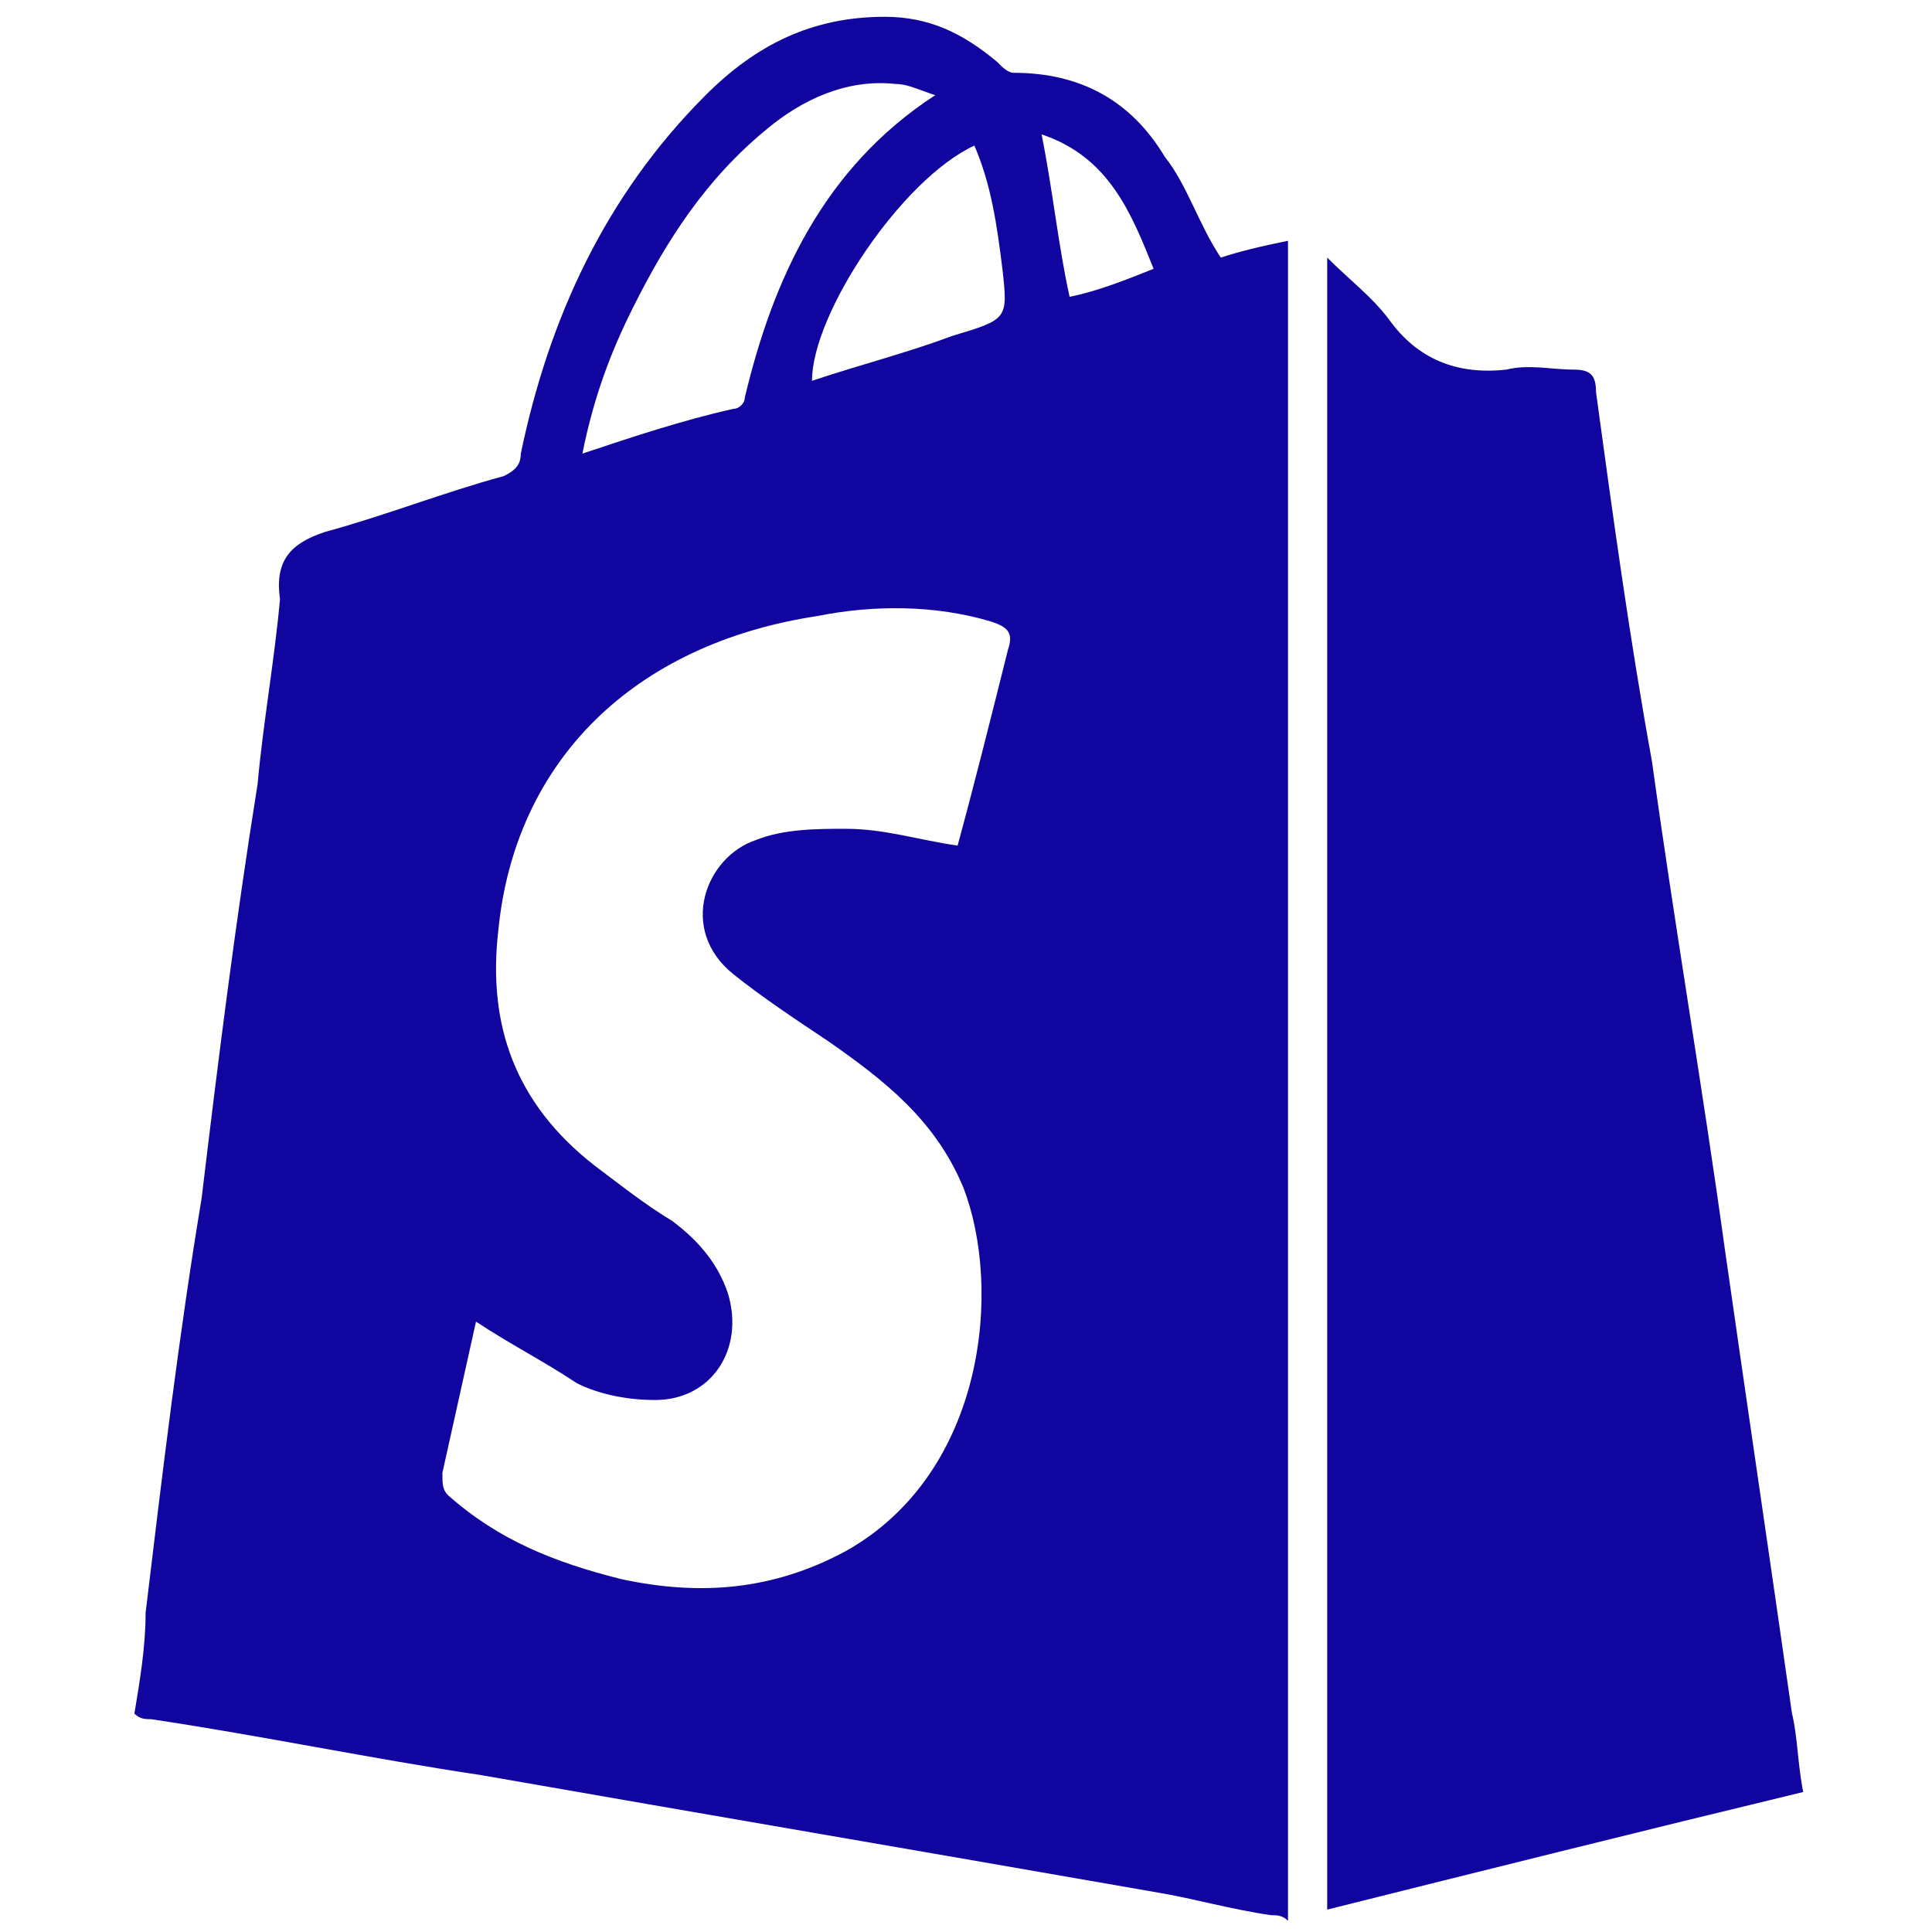
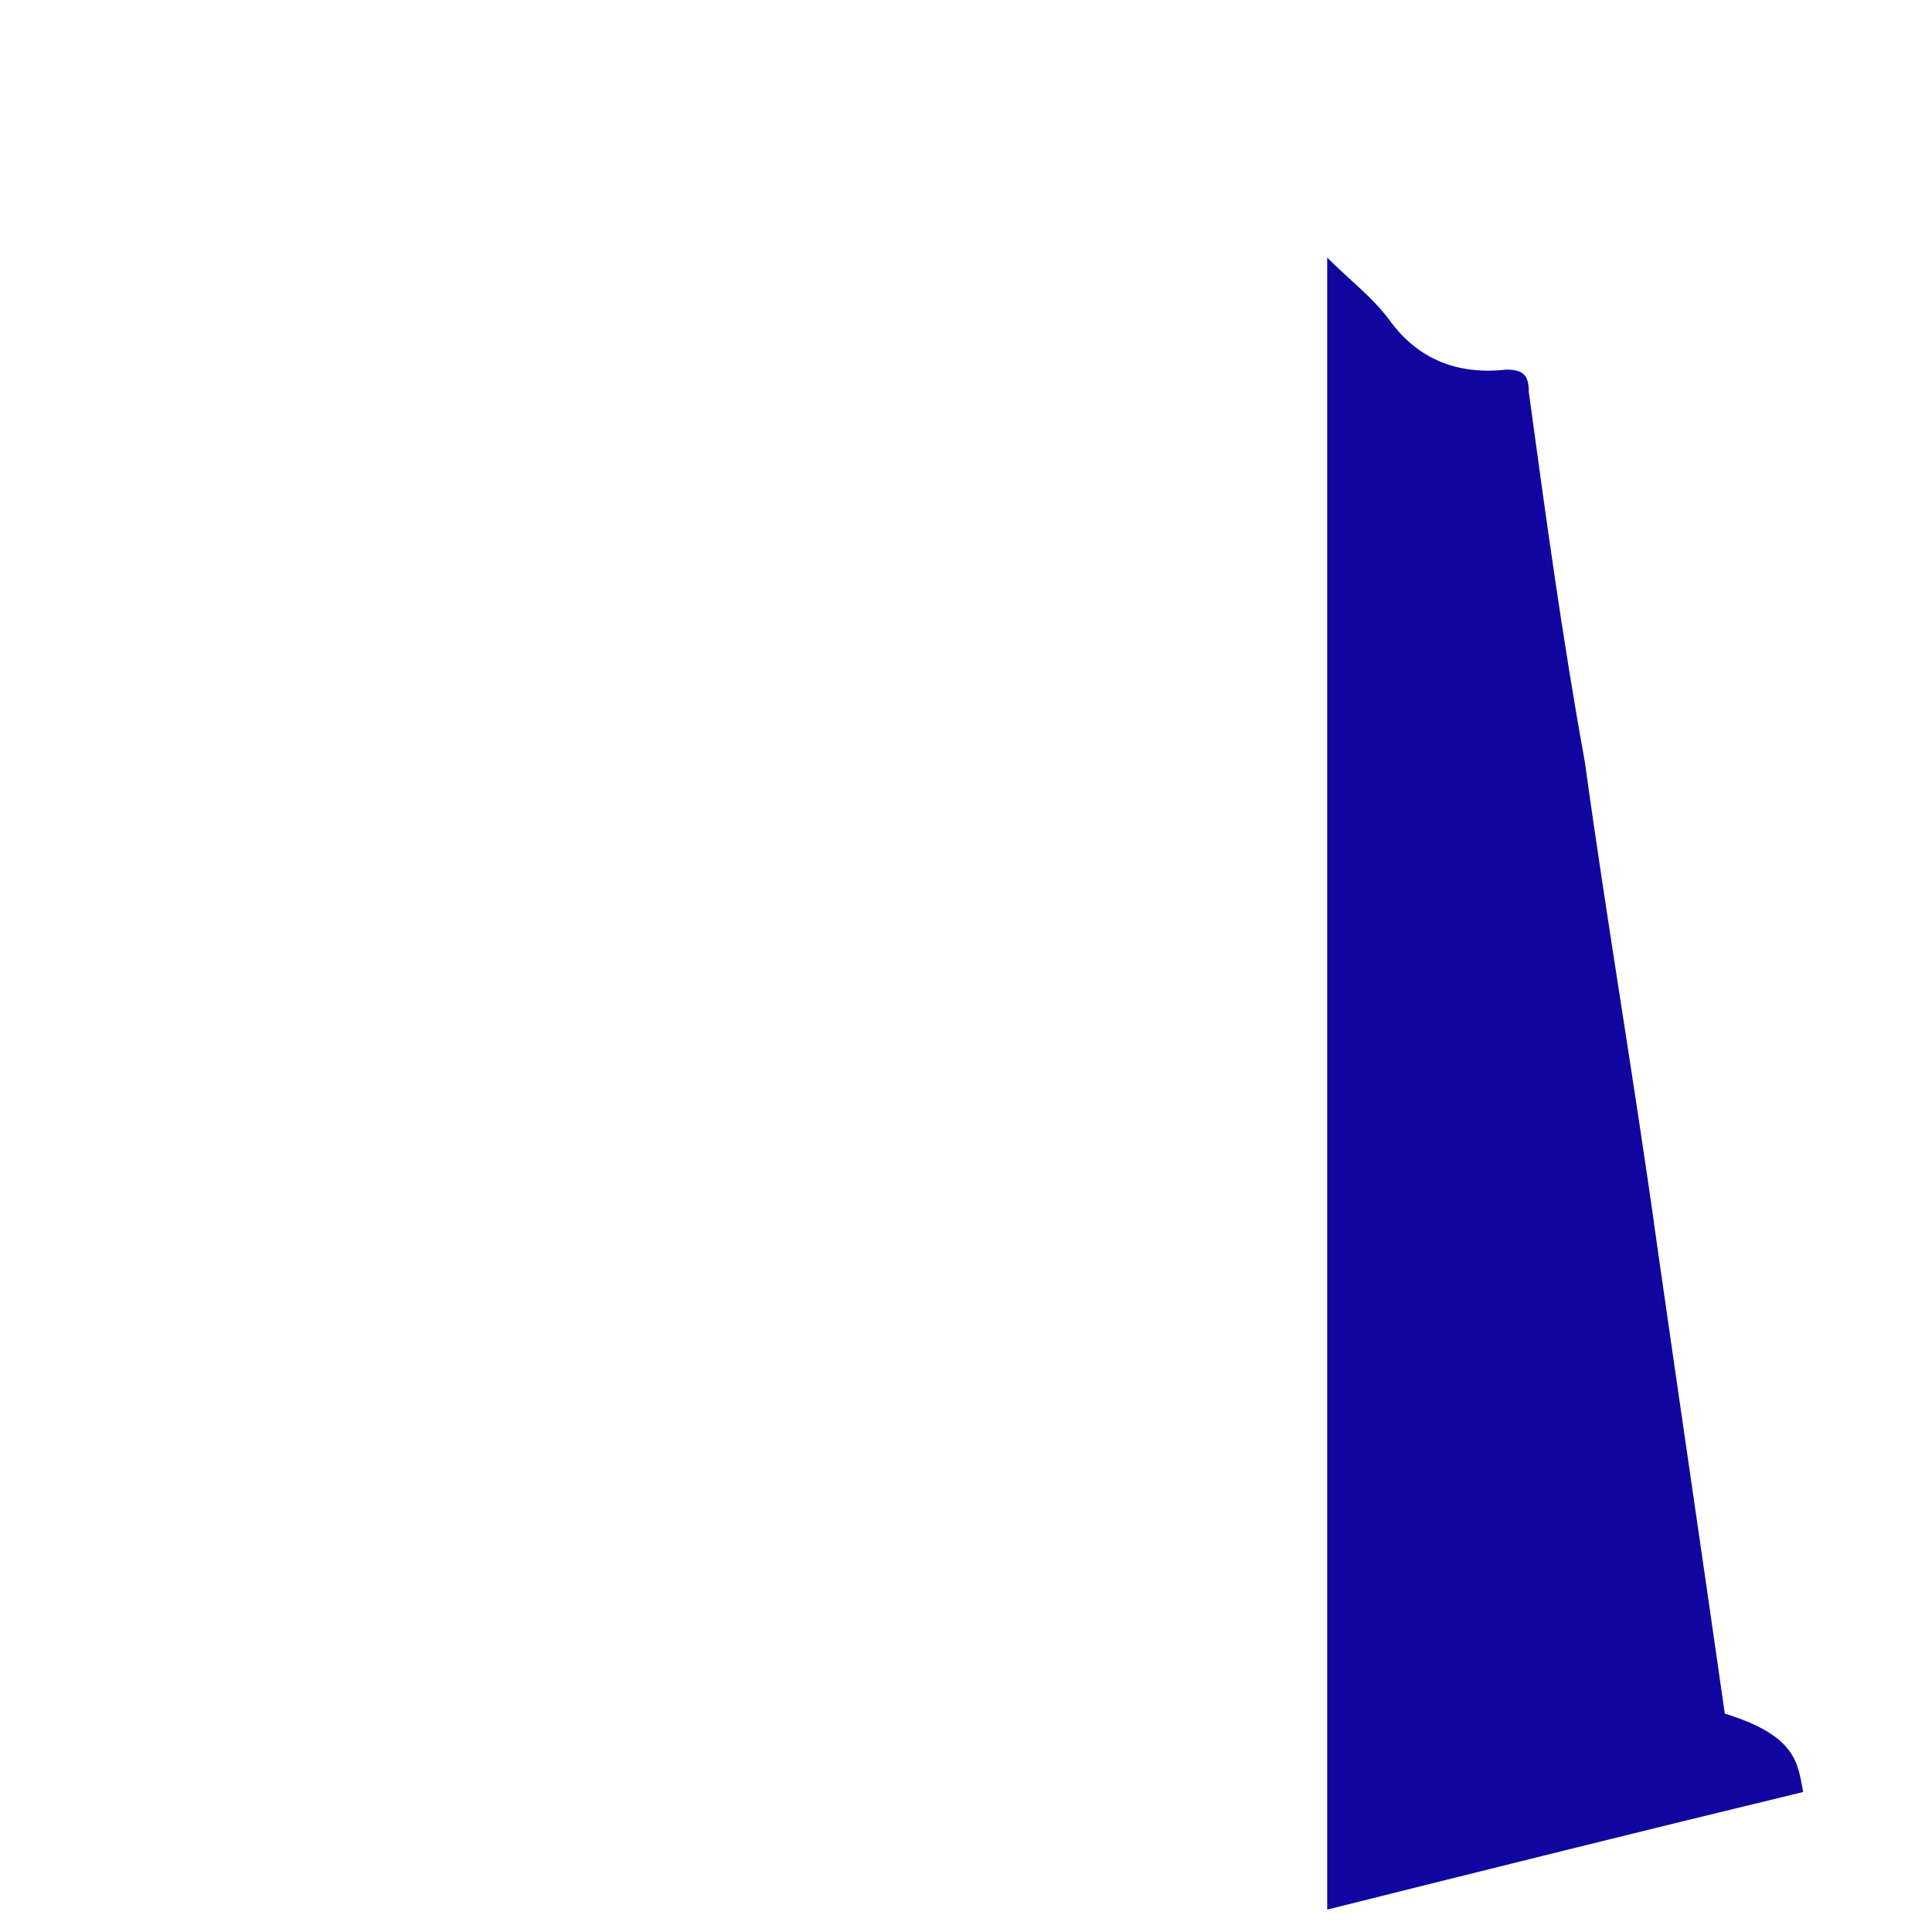
<svg xmlns="http://www.w3.org/2000/svg" version="1.1" id="Layer_1" x="0px" y="0px" viewBox="0 0 34.5 34.5" style="enable-background:new 0 0 34.5 34.5;" xml:space="preserve">
  <style type="text/css"> .st0{fill:#10069F;} </style>
  <g>
-     <path class="st0" d="M22.7,34.2c-0.7-0.1-1.4-0.3-2-0.4c-4-0.7-8.1-1.4-12.1-2.1c-2-0.3-3.9-0.7-5.9-1c-0.1,0-0.2,0-0.3-0.1 c0.1-0.6,0.2-1.2,0.2-1.8c0.3-2.5,0.6-5,1-7.4c0.3-2.5,0.6-4.9,1-7.4c0.1-1.1,0.3-2.2,0.4-3.3C4.9,10,5.2,9.7,5.8,9.5 c1.1-0.3,2.1-0.7,3.2-1c0.2-0.1,0.3-0.2,0.3-0.4c0.5-2.4,1.5-4.6,3.3-6.4c0.9-0.9,1.9-1.4,3.2-1.4c0.8,0,1.4,0.3,2,0.8 c0.1,0.1,0.2,0.2,0.3,0.2c1.2,0,2.1,0.5,2.7,1.5c0.4,0.5,0.6,1.2,1,1.8c0.3-0.1,0.7-0.2,1.2-0.3c0,0.1,0,0.2,0,0.3 c0,9.8,0,19.6,0,29.4c0,0.1,0,0.2,0,0.3C22.9,34.2,22.8,34.2,22.7,34.2z M8.5,23.6c-0.2,0.9-0.4,1.8-0.6,2.7c0,0.2,0,0.3,0.1,0.4 c0.9,0.8,1.9,1.2,3.1,1.5c1.4,0.3,2.7,0.2,4-0.5c2.5-1.4,2.8-4.7,2.1-6.5c-0.5-1.2-1.4-1.9-2.4-2.6c-0.6-0.4-1.2-0.8-1.7-1.2 c-1-0.8-0.5-2.1,0.4-2.4c0.5-0.2,1.1-0.2,1.6-0.2c0.7,0,1.3,0.2,2,0.3c0.3-1.1,0.6-2.3,0.9-3.5c0.1-0.3,0-0.4-0.3-0.5 c-1-0.3-2.1-0.3-3.1-0.1c-3.3,0.5-5.4,2.6-5.7,5.6c-0.2,1.7,0.3,3.1,1.7,4.2c0.4,0.3,0.9,0.7,1.4,1c0.4,0.3,0.8,0.7,1,1.3 c0.3,1-0.3,1.9-1.3,1.9c-0.5,0-1-0.1-1.4-0.3C9.7,24.3,9.1,24,8.5,23.6z M10.4,8.1c0.9-0.3,1.8-0.6,2.7-0.8c0.1,0,0.2-0.1,0.2-0.2 c0.5-2.1,1.4-4.1,3.4-5.4c-0.3-0.1-0.5-0.2-0.7-0.2c-0.9-0.1-1.7,0.3-2.3,0.8c-1.1,0.9-1.8,2-2.4,3.2C10.9,6.3,10.6,7.1,10.4,8.1z M17.4,2.6c-1.3,0.6-2.9,3-2.9,4.2c0.9-0.3,1.7-0.5,2.5-0.8C18,5.7,18,5.7,17.9,4.8C17.8,4,17.7,3.3,17.4,2.6z M18.6,2.4 c0.2,1,0.3,2,0.5,2.9c0.5-0.1,1-0.3,1.5-0.5C20.2,3.8,19.8,2.8,18.6,2.4z" />
-     <path class="st0" d="M32.2,32c-2.9,0.7-5.7,1.4-8.5,2.1c0-9.8,0-19.6,0-29.5c0.4,0.4,0.8,0.7,1.1,1.1c0.5,0.7,1.2,1,2.1,0.9 c0.4-0.1,0.8,0,1.2,0c0.3,0,0.4,0.1,0.4,0.4c0.3,2.2,0.6,4.4,1,6.6c0.4,2.9,0.9,5.8,1.3,8.7c0.4,2.8,0.8,5.5,1.2,8.3 C32.1,31,32.1,31.5,32.2,32z" />
+     <path class="st0" d="M32.2,32c-2.9,0.7-5.7,1.4-8.5,2.1c0-9.8,0-19.6,0-29.5c0.4,0.4,0.8,0.7,1.1,1.1c0.5,0.7,1.2,1,2.1,0.9 c0.3,0,0.4,0.1,0.4,0.4c0.3,2.2,0.6,4.4,1,6.6c0.4,2.9,0.9,5.8,1.3,8.7c0.4,2.8,0.8,5.5,1.2,8.3 C32.1,31,32.1,31.5,32.2,32z" />
  </g>
</svg>